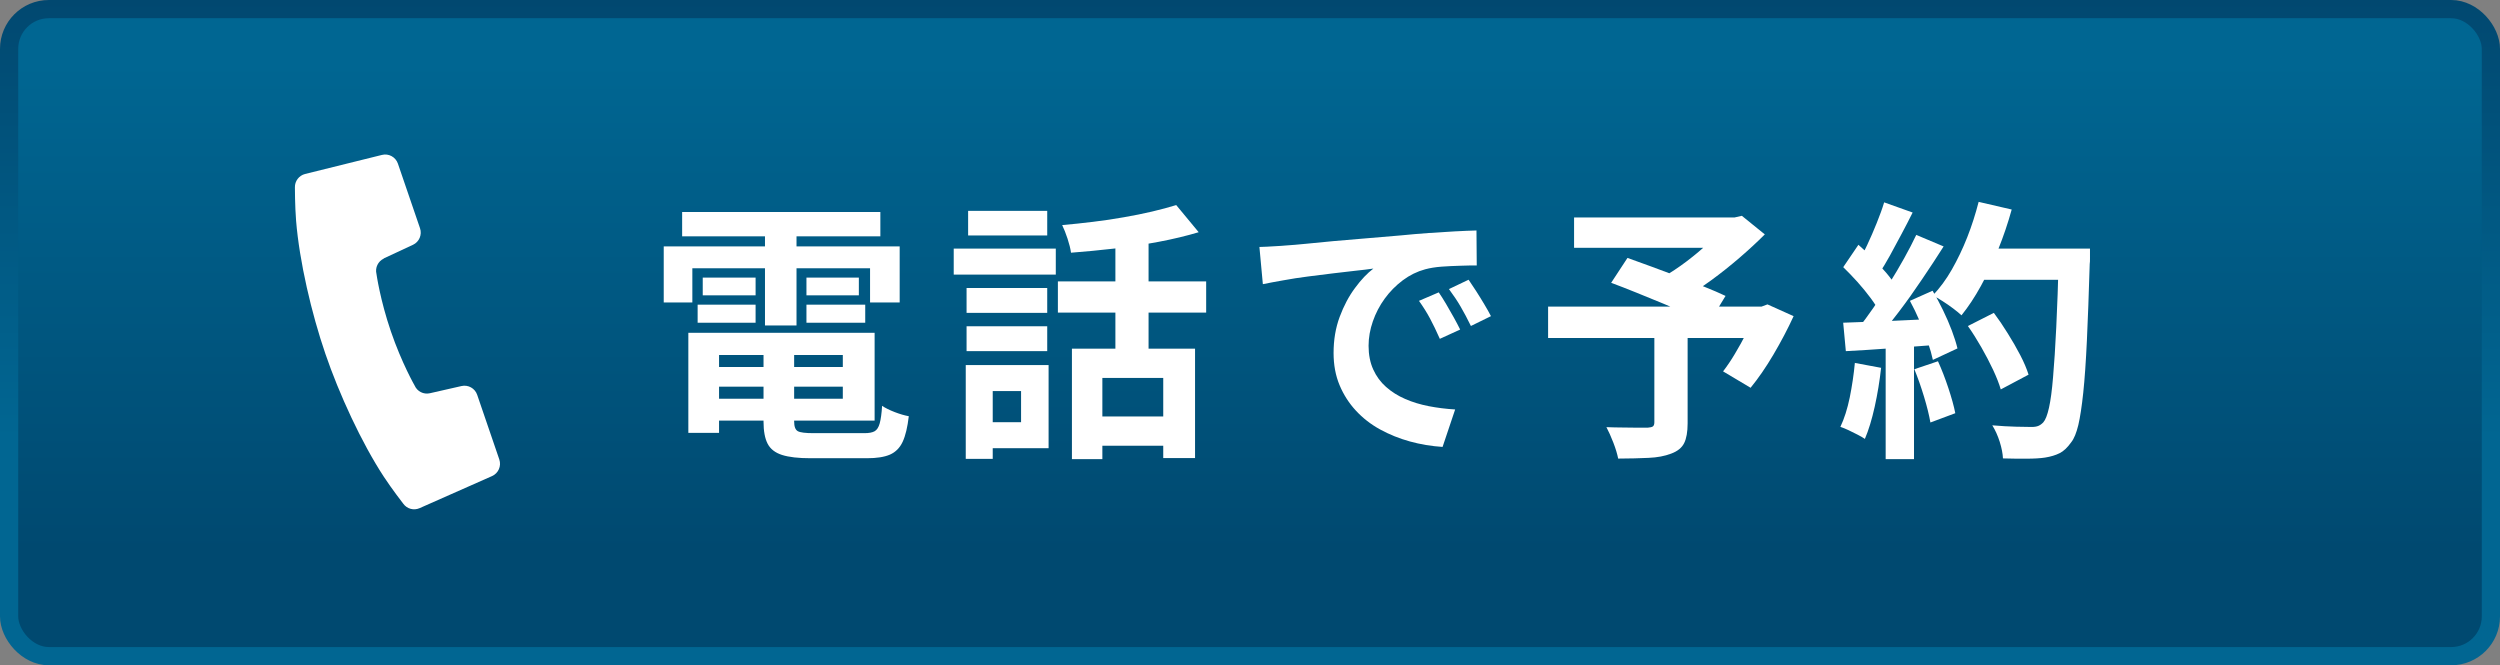
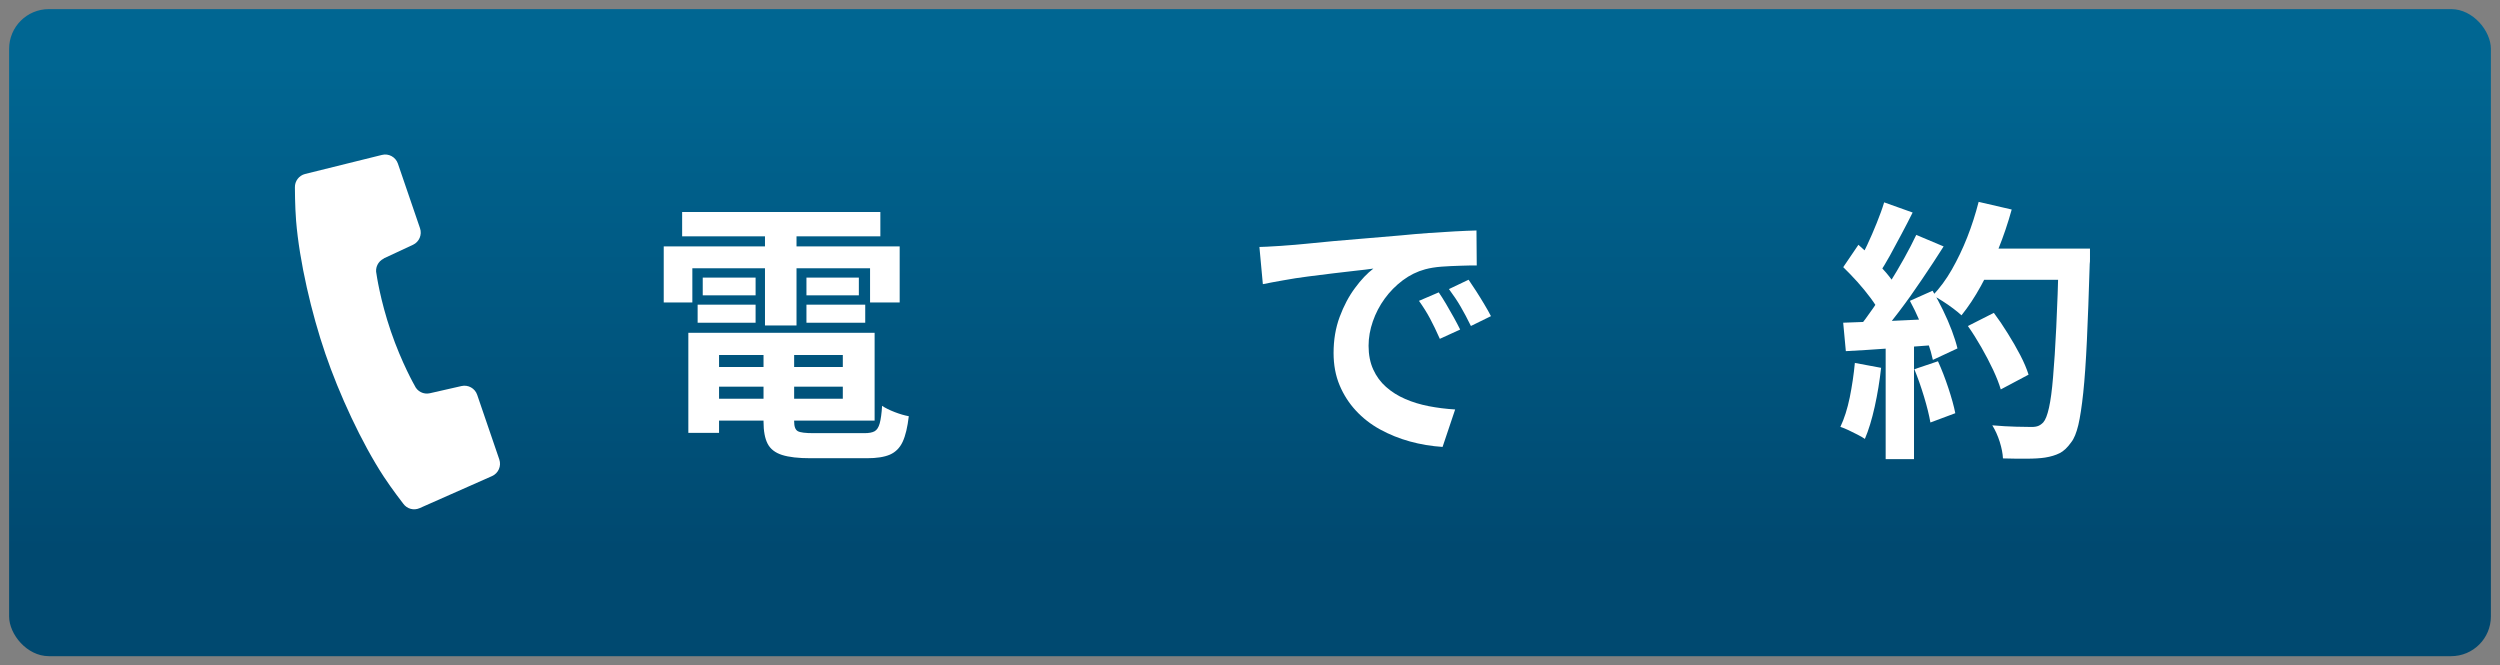
<svg xmlns="http://www.w3.org/2000/svg" id="_レイヤー_2" data-name="レイヤー_2" viewBox="0 0 274.32 73">
  <rect x="0" y="0" width="274.32" height="73" fill="#808080" stroke="none" />
  <defs>
    <style>
      .cls-1 {
        fill: none;
        stroke: url(#_名称未設定グラデーション_8);
        stroke-width: 2px;
      }

      .cls-2 {
        fill: #fff;
      }

      .cls-3 {
        fill: url(#_名称未設定グラデーション_36);
      }
    </style>
    <linearGradient id="_名称未設定グラデーション_36" data-name="名称未設定グラデーション 36" x1="137.16" y1="72.24" x2="137.16" y2="-7.28" gradientUnits="userSpaceOnUse">
      <stop offset=".15" stop-color="#004970" />
      <stop offset=".82" stop-color="#006692" />
    </linearGradient>
    <linearGradient id="_名称未設定グラデーション_8" data-name="名称未設定グラデーション 8" x1="137.16" y1="0" x2="137.16" y2="73" gradientUnits="userSpaceOnUse">
      <stop offset="0" stop-color="#014870" />
      <stop offset=".34" stop-color="#015983" />
      <stop offset=".66" stop-color="#016692" />
    </linearGradient>
  </defs>
  <g id="_レイヤー_1-2" data-name="レイヤー_1">
    <g>
      <g>
        <rect class="cls-3" x="1" y="1" width="272.32" height="71" rx="4.36" ry="4.36" />
-         <rect class="cls-1" x="1" y="1" width="272.32" height="71" rx="4.36" ry="4.36" />
      </g>
      <path class="cls-2" d="M42.1,28.36l3.22-1.5c.68-.32,1.01-1.1.77-1.81l-2.43-7.1c-.25-.72-1.01-1.14-1.75-.95l-8.43,2.09c-.68.17-1.14.79-1.12,1.48,0,0,0,2.03.13,3.65.36,4.45,1.69,10.16,3.21,14.59,1.51,4.42,3.96,9.75,6.41,13.49.89,1.36,2.14,2.97,2.14,2.97.41.57,1.15.77,1.79.49l7.95-3.52c.7-.31,1.04-1.1.8-1.82l-2.43-7.1c-.24-.71-.99-1.13-1.72-.96l-3.47.79c-.69.16-1.39-.2-1.67-.84,0,0-1.42-2.47-2.61-5.95s-1.58-6.3-1.58-6.3c-.17-.68.17-1.39.81-1.69h0Z" />
      <g>
        <path class="cls-2" d="M72.83,27.04h25.89v6.15h-3.25v-3.75h-19.5v3.75h-3.14v-6.15ZM74.85,23.26h21.75v2.67h-21.75v-2.67ZM75.53,36.52h3.37v10.98h-3.37v-10.98ZM76.55,33.43h6.36v1.98h-6.36v-1.98ZM77.11,30.46h5.8v1.95h-5.8v-1.95ZM77.29,36.52h18.68v9.63h-18.68v-2.4h15.19v-4.8h-15.19v-2.43ZM77.29,40.27h16.62v2.16h-16.62v-2.16ZM83.77,37.87h3.37v8.37c0,.56.13.92.4,1.07.26.15.84.22,1.72.22h5.6c.49,0,.86-.07,1.11-.21.25-.14.44-.43.56-.87.12-.44.21-1.08.26-1.92.35.24.82.47,1.39.69s1.09.37,1.54.45c-.14,1.2-.36,2.13-.67,2.8-.31.67-.78,1.14-1.39,1.41-.62.27-1.46.4-2.54.4h-6.19c-1.33,0-2.37-.12-3.12-.36-.75-.24-1.28-.65-1.58-1.23-.3-.58-.45-1.39-.45-2.43v-8.4ZM83.94,24.34h3.46v11.37h-3.46v-11.37ZM88.49,30.46h5.75v1.95h-5.75v-1.95ZM88.49,33.43h6.45v1.98h-6.45v-1.98Z" />
-         <path class="cls-2" d="M104.65,27.28h11.2v2.85h-11.2v-2.85ZM105.97,40.06h2.96v10.29h-2.96v-10.29ZM106.06,31.6h8.85v2.73h-8.85v-2.73ZM106.06,35.8h8.85v2.73h-8.85v-2.73ZM106.23,23.14h8.68v2.7h-8.68v-2.7ZM107.82,40.06h7.24v9.12h-7.24v-2.85h4.22v-3.42h-4.22v-2.85ZM116.08,30.88h16.27v3.42h-16.27v-3.42ZM129.07,22.51l2.46,2.97c-1.33.4-2.79.75-4.37,1.05-1.58.3-3.2.54-4.85.74-1.65.19-3.25.34-4.79.46-.06-.44-.19-.96-.38-1.54s-.39-1.08-.59-1.49c1.11-.1,2.24-.22,3.39-.36s2.27-.3,3.37-.5c1.1-.19,2.14-.4,3.12-.63.98-.23,1.86-.47,2.64-.71ZM117.61,38.26h13.52v12h-3.49v-8.79h-6.68v8.91h-3.34v-12.12ZM119.87,45.7h9.44v3.21h-9.44v-3.21ZM122.39,25.33h3.64v14.55h-3.64v-14.55Z" />
        <path class="cls-2" d="M138.19,27.1c.59-.02,1.14-.04,1.67-.08.53-.03.93-.05,1.2-.08.61-.04,1.35-.1,2.24-.19.89-.09,1.89-.19,2.99-.29,1.1-.1,2.28-.2,3.53-.3,1.25-.1,2.55-.21,3.9-.33,1.02-.1,2.03-.19,3.03-.26,1.01-.07,1.96-.13,2.87-.18.91-.05,1.71-.08,2.39-.1l.03,3.84c-.53,0-1.13,0-1.82.03-.68.02-1.36.05-2.04.1-.67.05-1.28.15-1.8.29-.88.24-1.7.64-2.46,1.21-.76.57-1.42,1.24-1.98,2.01-.56.77-.99,1.6-1.3,2.49-.31.89-.47,1.79-.47,2.68,0,.98.17,1.85.51,2.6s.81,1.39,1.41,1.92c.6.53,1.29.97,2.1,1.32.8.35,1.67.61,2.59.79.93.18,1.89.3,2.89.36l-1.38,4.11c-1.23-.08-2.43-.28-3.59-.6-1.16-.32-2.25-.76-3.27-1.32-1.02-.56-1.9-1.25-2.65-2.06-.75-.81-1.35-1.74-1.79-2.79-.44-1.05-.66-2.23-.66-3.53,0-1.44.22-2.76.67-3.97s1.01-2.27,1.69-3.18c.67-.91,1.34-1.61,2.01-2.12-.55.08-1.21.16-1.98.24-.77.08-1.6.18-2.49.29-.89.11-1.79.22-2.71.34-.92.12-1.8.25-2.65.41-.85.15-1.62.29-2.3.43l-.38-4.11ZM157.87,32.08c.25.36.52.79.81,1.28s.56.98.84,1.47c.27.49.51.94.7,1.33l-2.23,1.02c-.37-.84-.73-1.58-1.07-2.22-.34-.64-.75-1.29-1.22-1.95l2.17-.93ZM161.15,30.7c.25.36.53.78.83,1.25.3.47.6.95.89,1.44s.54.92.73,1.3l-2.2,1.08c-.39-.8-.77-1.51-1.13-2.13s-.79-1.26-1.28-1.92l2.14-1.02Z" />
-         <path class="cls-2" d="M169.87,33.64h23.95v3.45h-23.95v-3.45ZM172.72,23.86h18v3.33h-18v-3.33ZM181.51,36.37h3.67v10.08c0,.94-.13,1.67-.38,2.17-.25.51-.73.9-1.44,1.16-.68.26-1.5.42-2.46.46s-2.07.08-3.34.08c-.1-.5-.27-1.08-.53-1.75s-.51-1.23-.76-1.7c.59.02,1.19.04,1.82.04.63.01,1.18.02,1.67.02h1.03c.29-.02.49-.07.59-.15.1-.08.15-.23.15-.45v-9.96ZM176.79,31.03l1.79-2.73c.78.28,1.67.6,2.65.96.99.36,1.98.73,2.98,1.11,1,.38,1.94.75,2.84,1.11.9.36,1.66.69,2.29.99l-1.88,3.09c-.59-.3-1.31-.65-2.17-1.04-.86-.39-1.78-.79-2.77-1.2-.99-.41-1.97-.81-2.96-1.21-.99-.4-1.91-.76-2.77-1.08ZM189.4,23.86h.94l.79-.18,2.52,2.04c-.84.84-1.76,1.69-2.77,2.56-1.01.87-2.05,1.7-3.12,2.48-1.07.78-2.14,1.47-3.2,2.07-.16-.24-.37-.51-.63-.81-.26-.3-.53-.59-.79-.88s-.5-.53-.72-.71c.86-.48,1.75-1.07,2.65-1.75.91-.69,1.75-1.4,2.51-2.12.76-.72,1.37-1.36,1.82-1.92v-.78ZM192.65,33.64h.65l.64-.24,2.87,1.29c-.64,1.4-1.38,2.8-2.21,4.21-.83,1.41-1.67,2.62-2.51,3.65l-3.02-1.8c.43-.56.87-1.2,1.3-1.93.44-.73.86-1.49,1.26-2.28.4-.79.74-1.55,1.01-2.29v-.6Z" />
        <path class="cls-2" d="M203.51,39.82l2.9.54c-.16,1.44-.39,2.86-.7,4.26-.31,1.4-.67,2.58-1.08,3.54-.2-.14-.46-.29-.79-.46-.33-.17-.67-.33-1.01-.5-.34-.16-.64-.28-.89-.36.43-.9.77-1.98,1.03-3.23.25-1.25.44-2.51.56-3.79ZM202.25,29.32l1.67-2.46c.51.44,1.04.94,1.58,1.49.55.55,1.05,1.09,1.51,1.63s.81,1.04,1.04,1.5l-1.79,2.79c-.24-.46-.57-.99-1.01-1.58s-.92-1.18-1.45-1.77c-.53-.59-1.05-1.12-1.55-1.61ZM202.25,35.41c1.35-.04,2.98-.1,4.88-.18,1.91-.08,3.85-.17,5.82-.27l-.03,2.85c-1.84.14-3.67.28-5.48.41-1.82.13-3.45.24-4.9.31l-.29-3.12ZM206.76,22.21l3.11,1.11c-.39.78-.8,1.58-1.23,2.38-.43.81-.85,1.59-1.26,2.34-.41.75-.81,1.41-1.2,1.96l-2.38-.99c.35-.62.71-1.33,1.08-2.12.37-.79.72-1.59,1.05-2.42.33-.82.61-1.58.82-2.28ZM210.28,25.78l2.99,1.26c-.72,1.14-1.51,2.34-2.35,3.58-.84,1.25-1.69,2.45-2.55,3.58-.86,1.14-1.66,2.14-2.4,3l-2.14-1.11c.57-.68,1.14-1.45,1.73-2.31.59-.86,1.17-1.75,1.74-2.67.58-.92,1.12-1.84,1.64-2.77.52-.93.96-1.79,1.33-2.57ZM206.91,37h3.11v13.38h-3.11v-13.38ZM209.57,33.01l2.49-1.11c.39.66.77,1.37,1.14,2.13.37.76.69,1.5.97,2.24.27.73.48,1.38.62,1.96l-2.7,1.26c-.12-.56-.3-1.21-.56-1.96-.25-.75-.55-1.52-.89-2.31-.34-.79-.7-1.53-1.07-2.21ZM210.07,40.51l2.58-.87c.41.9.79,1.88,1.14,2.94.35,1.06.61,1.98.76,2.76l-2.73,1.02c-.14-.8-.37-1.74-.7-2.83-.33-1.09-.68-2.09-1.06-3.01ZM217.11,22.15l3.63.84c-.41,1.48-.9,2.94-1.48,4.37s-1.21,2.76-1.89,4c-.68,1.24-1.4,2.32-2.14,3.24-.23-.22-.54-.47-.91-.75-.37-.28-.76-.55-1.17-.81-.41-.26-.76-.47-1.06-.63.76-.8,1.46-1.74,2.08-2.83.62-1.09,1.19-2.27,1.69-3.54.5-1.27.91-2.56,1.25-3.88ZM215.94,35.77l2.84-1.44c.51.68,1.02,1.43,1.52,2.24.51.81.97,1.61,1.38,2.4s.71,1.5.91,2.14l-3.05,1.62c-.18-.62-.46-1.33-.84-2.15-.38-.81-.81-1.63-1.29-2.47-.48-.84-.97-1.62-1.48-2.34ZM216.93,27.28h10.53v3.42h-10.53v-3.42ZM225.93,27.28h3.4v1.05c0,.26,0,.47-.03.63-.1,3.3-.2,6.11-.31,8.42-.11,2.31-.24,4.22-.4,5.72s-.34,2.68-.54,3.54c-.21.86-.46,1.49-.78,1.89-.41.58-.83.98-1.28,1.2-.44.22-.97.38-1.6.48-.53.08-1.21.12-2.04.12s-1.69,0-2.57-.03c-.02-.52-.14-1.12-.35-1.81-.22-.69-.49-1.29-.82-1.82.94.08,1.8.13,2.58.15.78.02,1.36.03,1.73.03.31,0,.56-.04.75-.12.19-.08.37-.21.54-.39.23-.26.44-.79.62-1.59.18-.8.33-1.92.45-3.38.13-1.45.24-3.27.35-5.47s.2-4.83.28-7.89v-.72Z" />
      </g>
    </g>
  </g>
</svg>